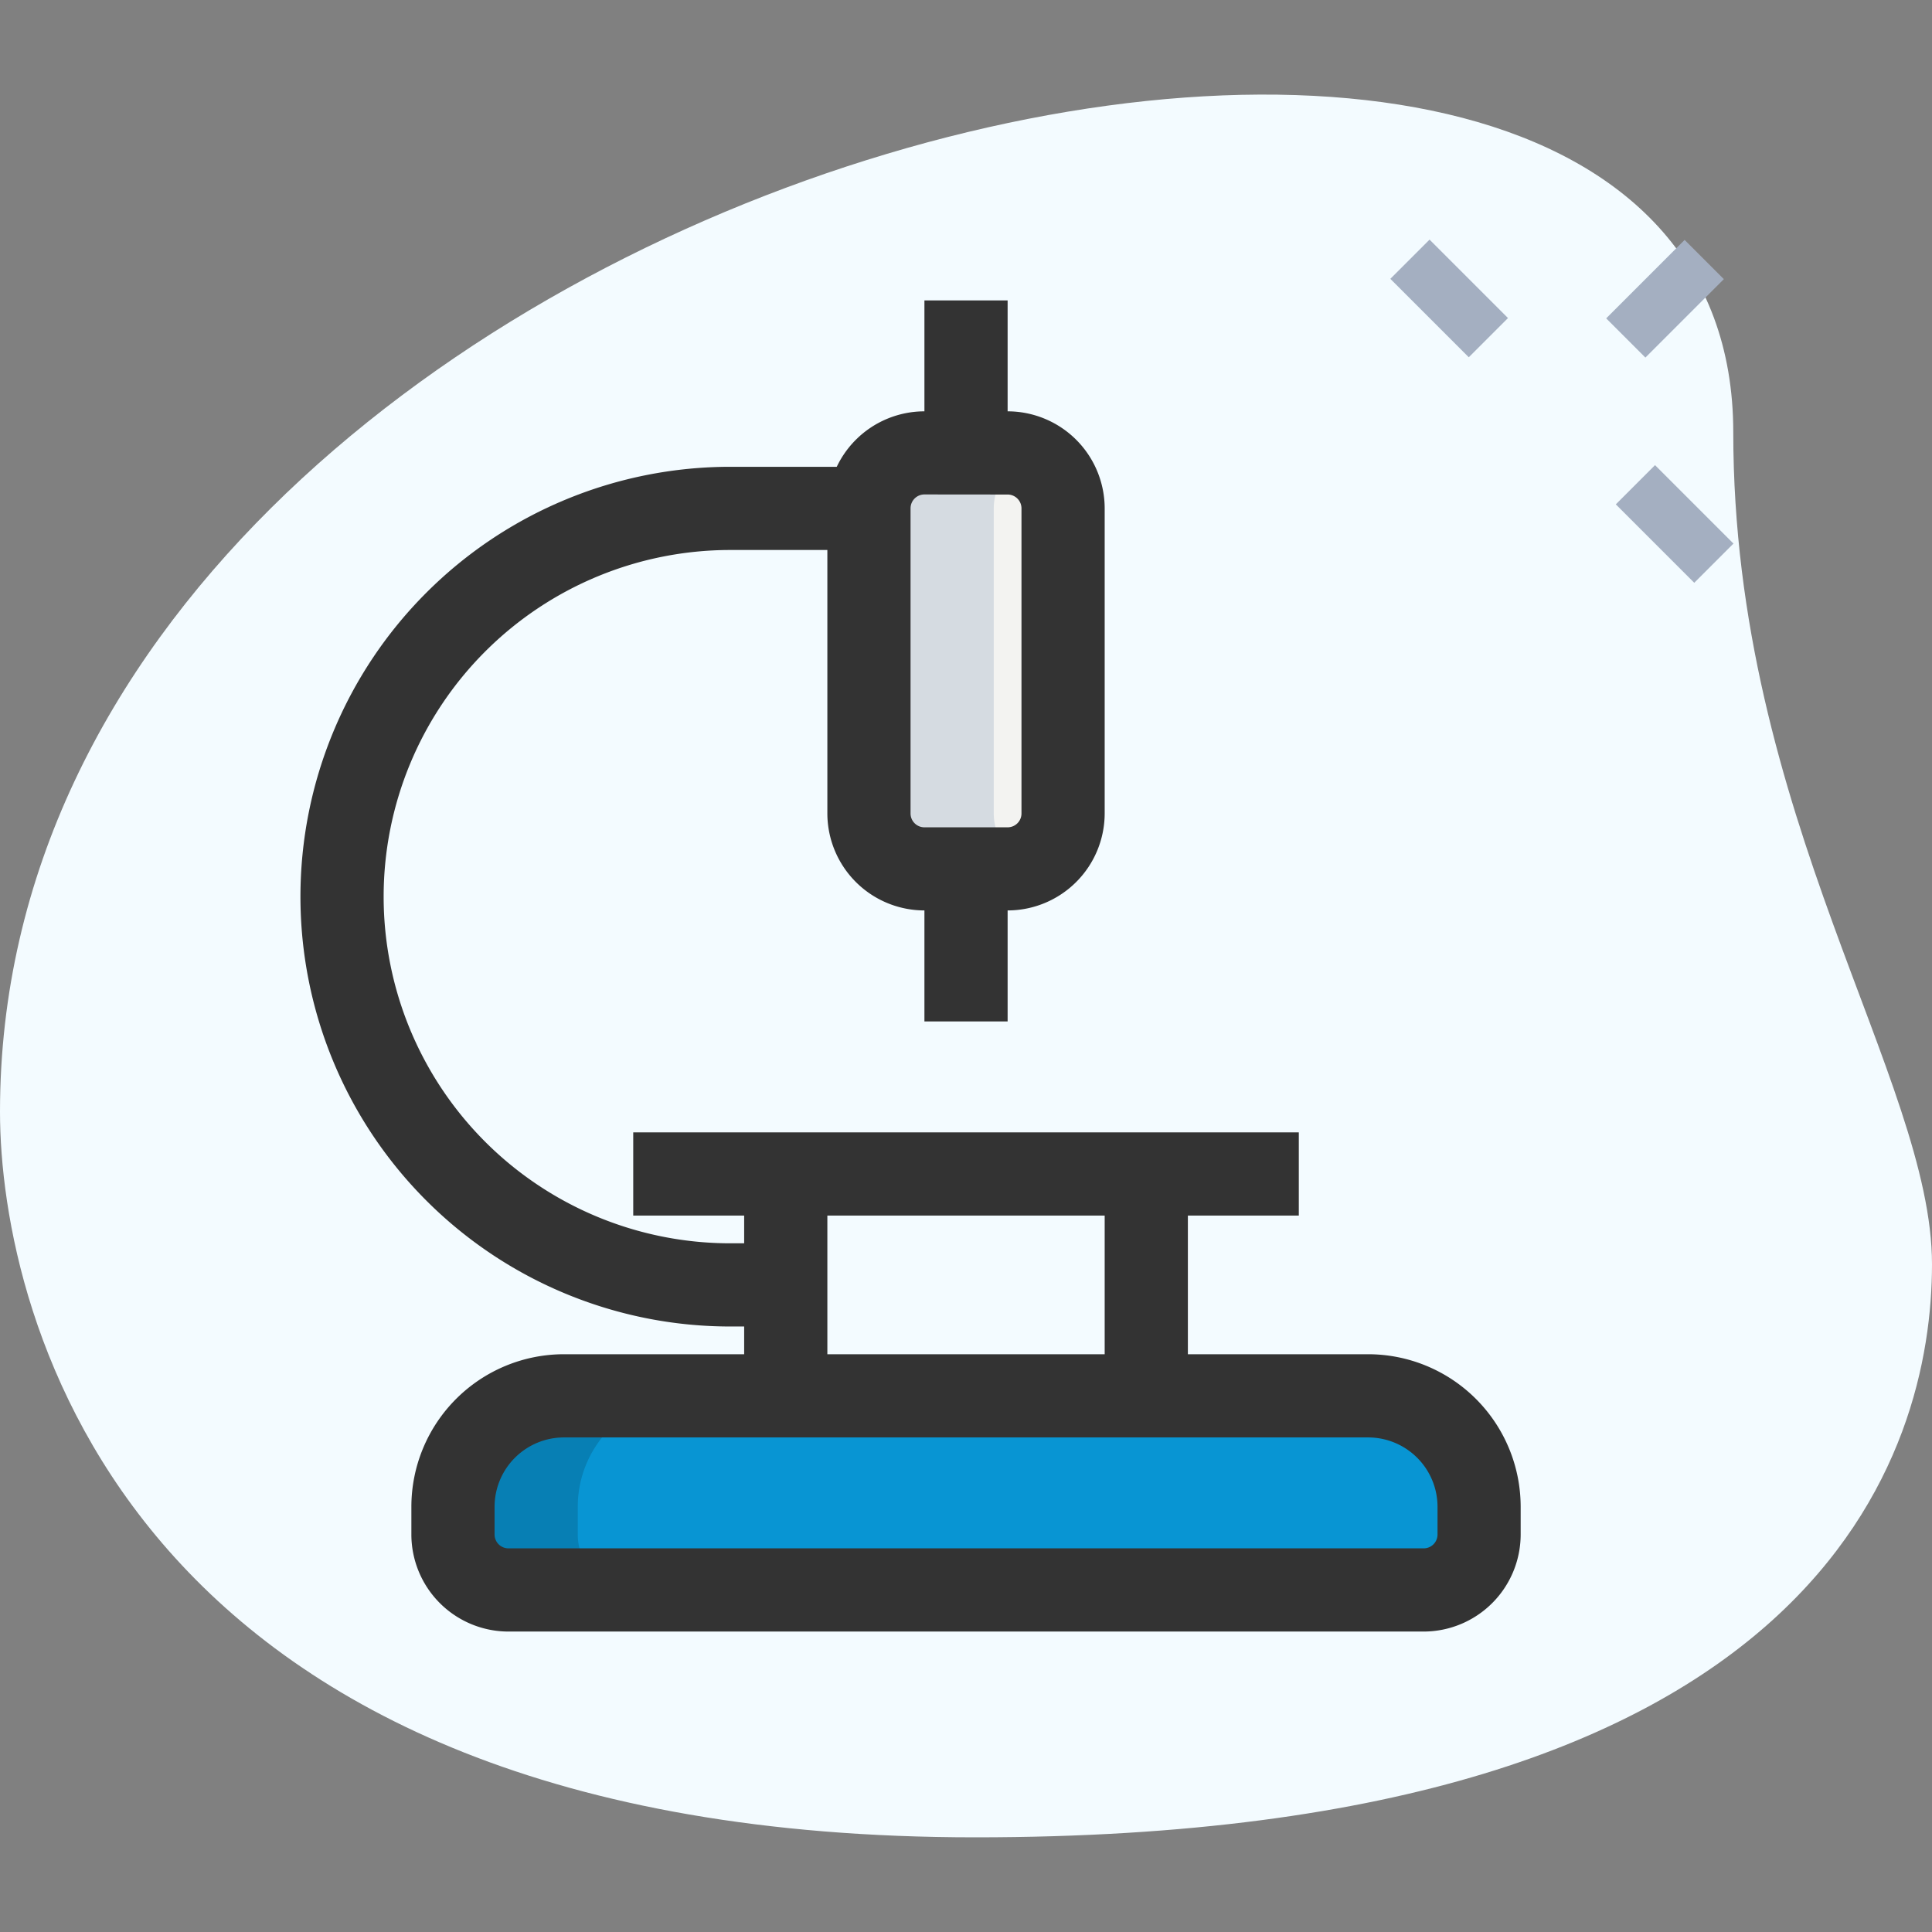
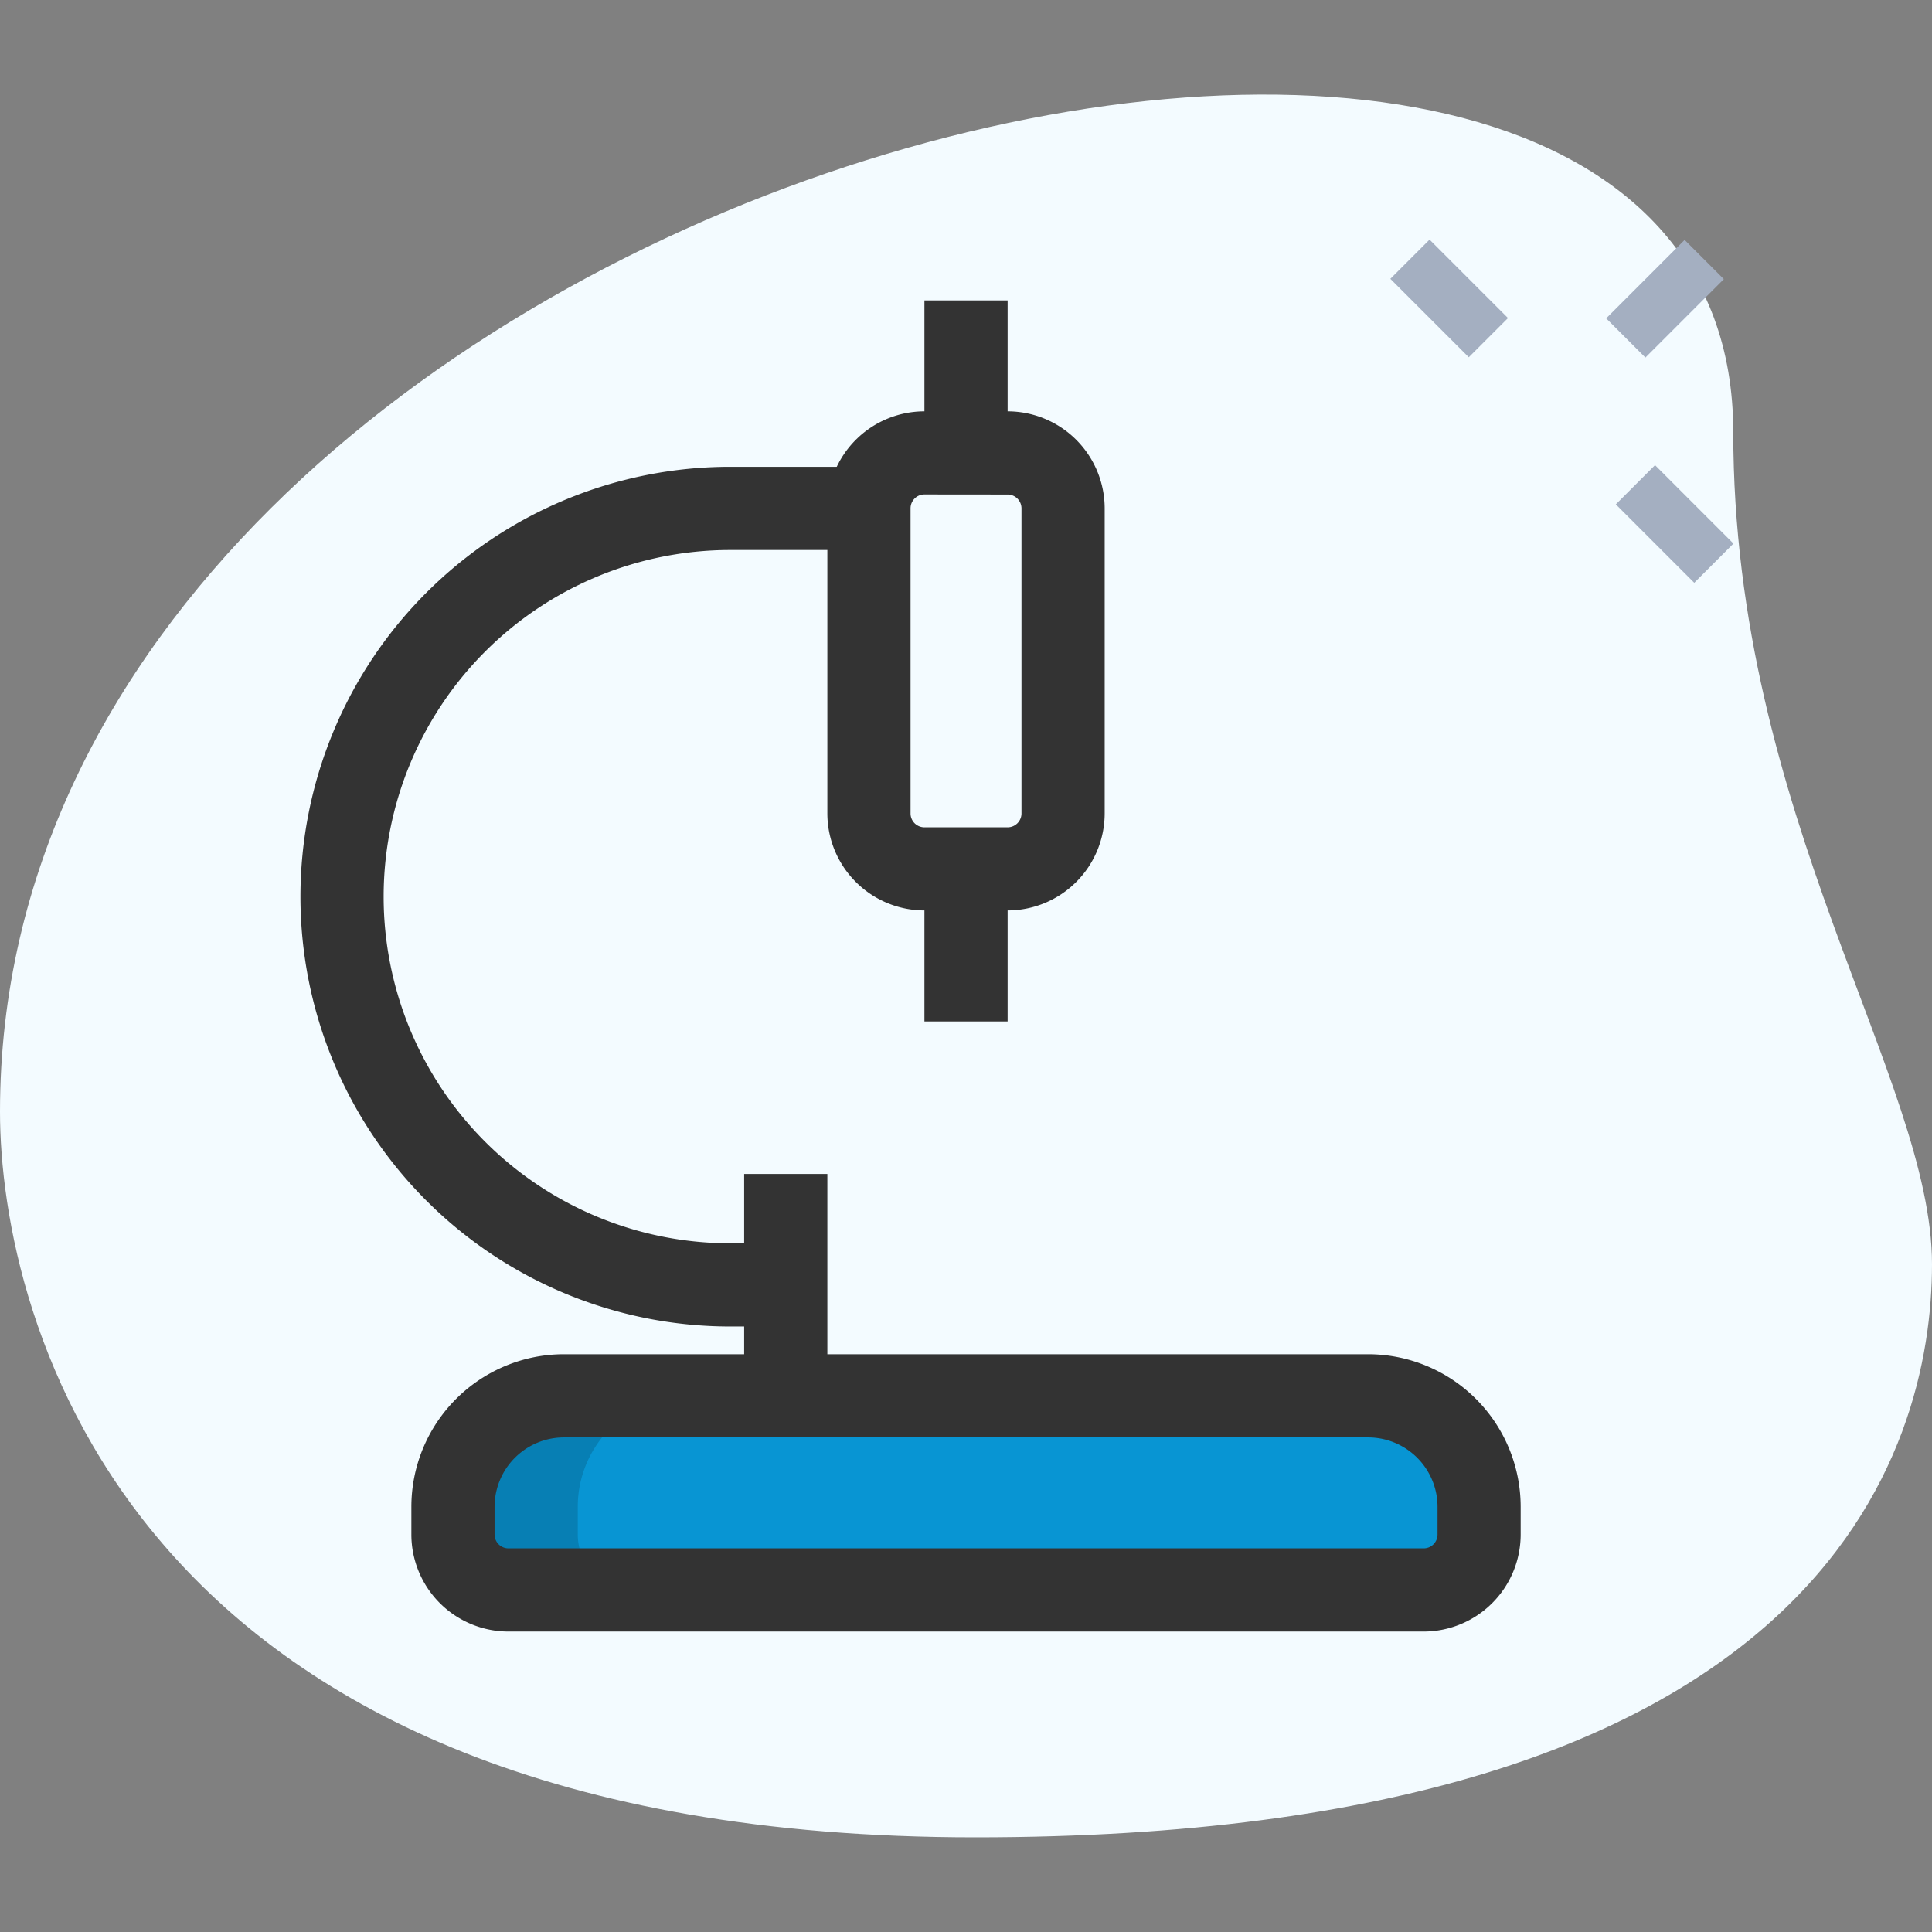
<svg xmlns="http://www.w3.org/2000/svg" width="96" height="96" viewBox="0 0 96 96">
  <rect x="0" y="0" width="96" height="96" fill="#808080" stroke="none" />
  <g id="program_icon" transform="translate(-349 -3609)">
    <rect id="Rectangle_8349" data-name="Rectangle 8349" width="96" height="96" transform="translate(349 3609)" fill="none" />
    <g id="microbiology" transform="translate(348.417 3611.412)">
      <path id="Path_938" data-name="Path 938" d="M86.708,19.066c0,19.063,9.875,32.154,9.875,41.34S91.3,88.884,49.045,88.884.583,62.93.583,52.827C.583,5.514,86.708-14.7,86.708,19.066Z" transform="translate(0 0)" fill="#f3fbff" />
      <g id="Group_253" data-name="Group 253" transform="translate(69.668 9.495)">
        <path id="Path_939" data-name="Path 939" d="M0,0H2.756V5.512H0Z" transform="translate(0 1.948) rotate(-45)" fill="#a4afc1" />
        <path id="Path_940" data-name="Path 940" d="M0,0H2.756V5.512H0Z" transform="translate(11.204 13.154) rotate(-45)" fill="#a4afc1" />
        <path id="Path_941" data-name="Path 941" d="M0,0H5.512V2.756H0Z" transform="translate(10.725 3.912) rotate(-45)" fill="#a4afc1" />
      </g>
      <path id="Path_942" data-name="Path 942" d="M56.98,35.4H11.506A2.757,2.757,0,0,1,8.75,32.64V31.262a5.51,5.51,0,0,1,5.512-5.512H54.224a5.51,5.51,0,0,1,5.512,5.512V32.64A2.757,2.757,0,0,1,56.98,35.4Z" transform="translate(14.341 41.196)" fill="#0895d3" />
-       <path id="Path_943" data-name="Path 943" d="M23.14,29.42H19.006a2.757,2.757,0,0,1-2.756-2.756V11.506A2.757,2.757,0,0,1,19.006,8.75H23.14A2.757,2.757,0,0,1,25.9,11.506V26.664A2.757,2.757,0,0,1,23.14,29.42Z" transform="translate(27.511 11.344)" fill="#f3f3f1" />
-       <path id="Path_944" data-name="Path 944" d="M22.451,26.664V11.506a2.747,2.747,0,0,1,1.723-2.547A2.745,2.745,0,0,0,23.14,8.75H19.006a2.757,2.757,0,0,0-2.756,2.756V26.664a2.757,2.757,0,0,0,2.756,2.756H23.14a2.745,2.745,0,0,0,1.034-.209A2.747,2.747,0,0,1,22.451,26.664Z" transform="translate(27.511 11.344)" fill="#d5dbe1" />
      <path id="Path_945" data-name="Path 945" d="M14.951,32.64V31.262a5.51,5.51,0,0,1,5.512-5.512h-6.2A5.51,5.51,0,0,0,8.75,31.262V32.64A2.757,2.757,0,0,0,11.506,35.4h6.2A2.757,2.757,0,0,1,14.951,32.64Z" transform="translate(14.341 41.196)" fill="rgba(0,0,0,0.15)" />
      <path id="Path_946" data-name="Path 946" d="M58.3,38.78H12.823A4.828,4.828,0,0,1,8,33.957V32.579A7.585,7.585,0,0,1,15.579,25H55.541a7.585,7.585,0,0,1,7.579,7.579v1.378A4.828,4.828,0,0,1,58.3,38.78ZM15.579,29.134a3.45,3.45,0,0,0-3.445,3.445v1.378a.689.689,0,0,0,.689.689H58.3a.689.689,0,0,0,.689-.689V32.579a3.45,3.45,0,0,0-3.445-3.445Z" transform="translate(13.024 39.879)" fill="#333" />
-       <path id="Path_947" data-name="Path 947" d="M12,21H45.072v4.134H12Z" transform="translate(20.048 32.855)" fill="#333" />
      <path id="Path_948" data-name="Path 948" d="M31.493,51.718H27.359A21.359,21.359,0,0,1,27.359,9h6.89v4.134h-6.89a17.225,17.225,0,1,0,0,34.45h4.134Z" transform="translate(9.512 11.783)" fill="#333" />
      <path id="Path_949" data-name="Path 949" d="M24.457,32.8H20.323A4.828,4.828,0,0,1,15.5,27.981V12.823A4.828,4.828,0,0,1,20.323,8h4.134a4.828,4.828,0,0,1,4.823,4.823V27.981A4.828,4.828,0,0,1,24.457,32.8Zm-4.134-20.67a.689.689,0,0,0-.689.689V27.981a.689.689,0,0,0,.689.689h4.134a.689.689,0,0,0,.689-.689V12.823a.689.689,0,0,0-.689-.689Z" transform="translate(26.194 10.027)" fill="#333" />
      <path id="Path_950" data-name="Path 950" d="M17.25,15.75h4.134v8.957H17.25Z" transform="translate(29.267 23.636)" fill="#333" />
      <path id="Path_951" data-name="Path 951" d="M17.25,6h4.134v8.957H17.25Z" transform="translate(29.267 6.515)" fill="#333" />
-       <path id="Path_952" data-name="Path 952" d="M20.5,21.75h4.134V32.085H20.5Z" transform="translate(34.974 34.172)" fill="#333" />
      <path id="Path_953" data-name="Path 953" d="M14,21.75h4.134V32.085H14Z" transform="translate(23.56 34.172)" fill="#333" />
    </g>
  </g>
</svg>